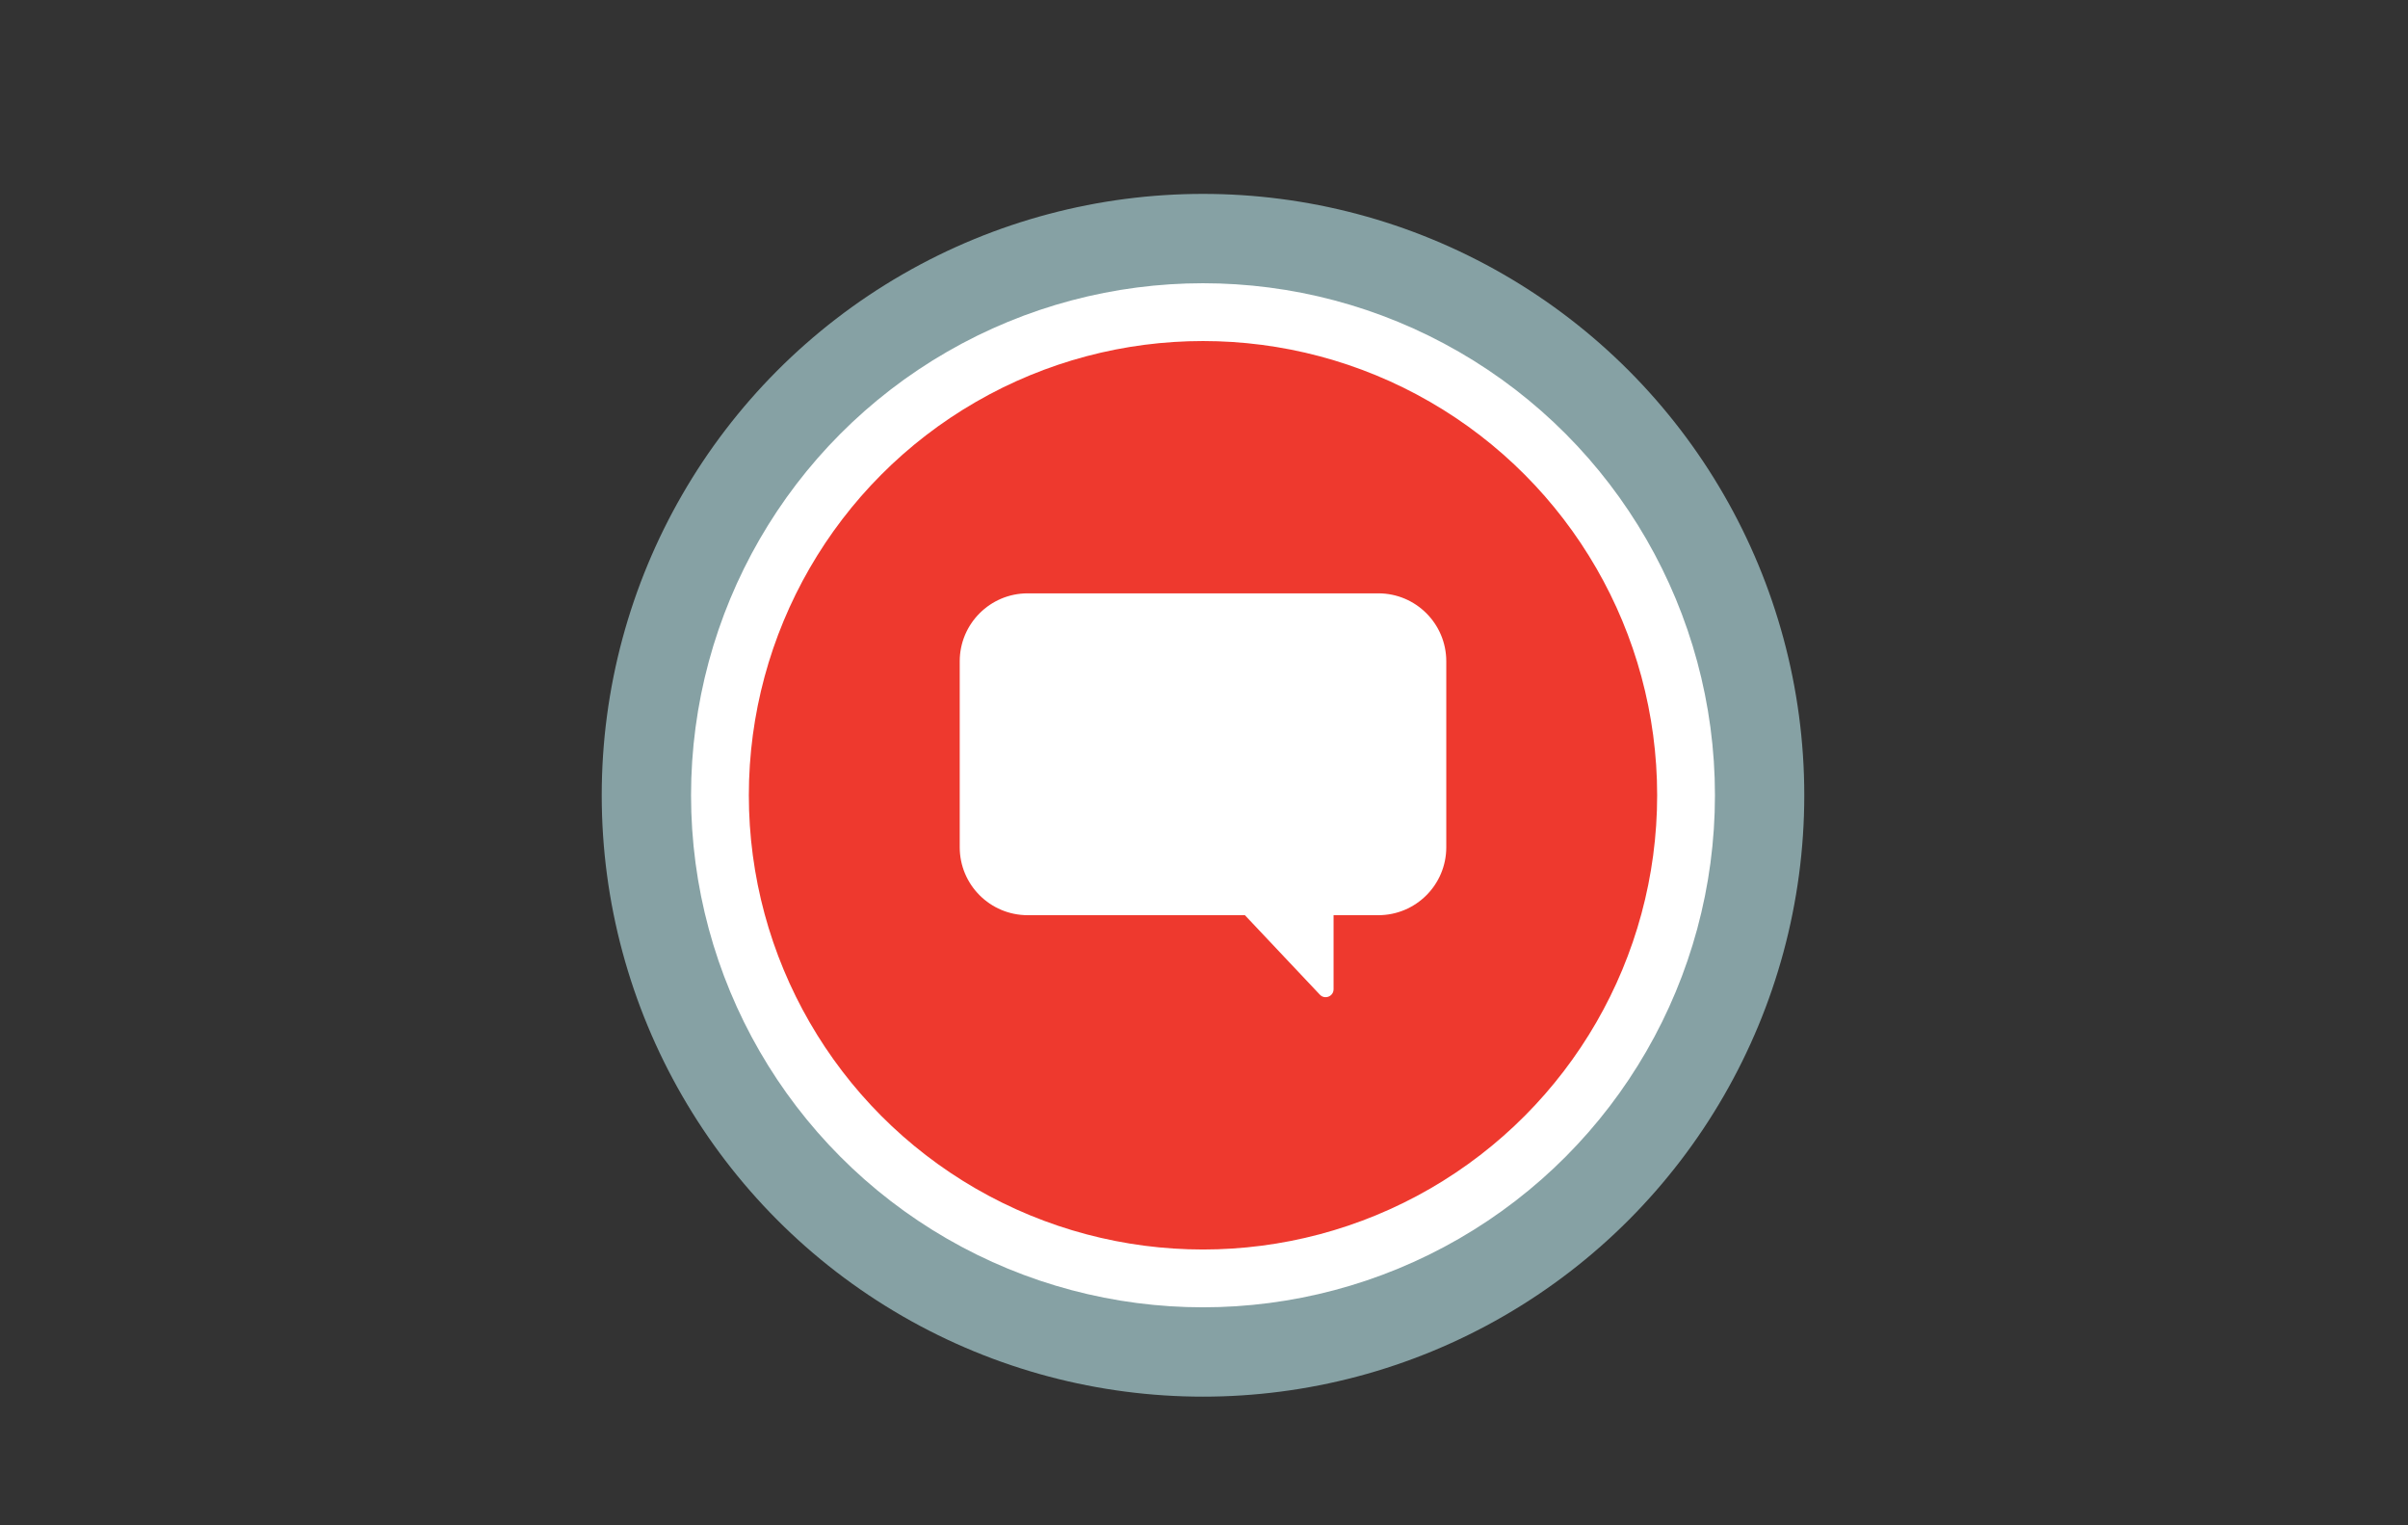
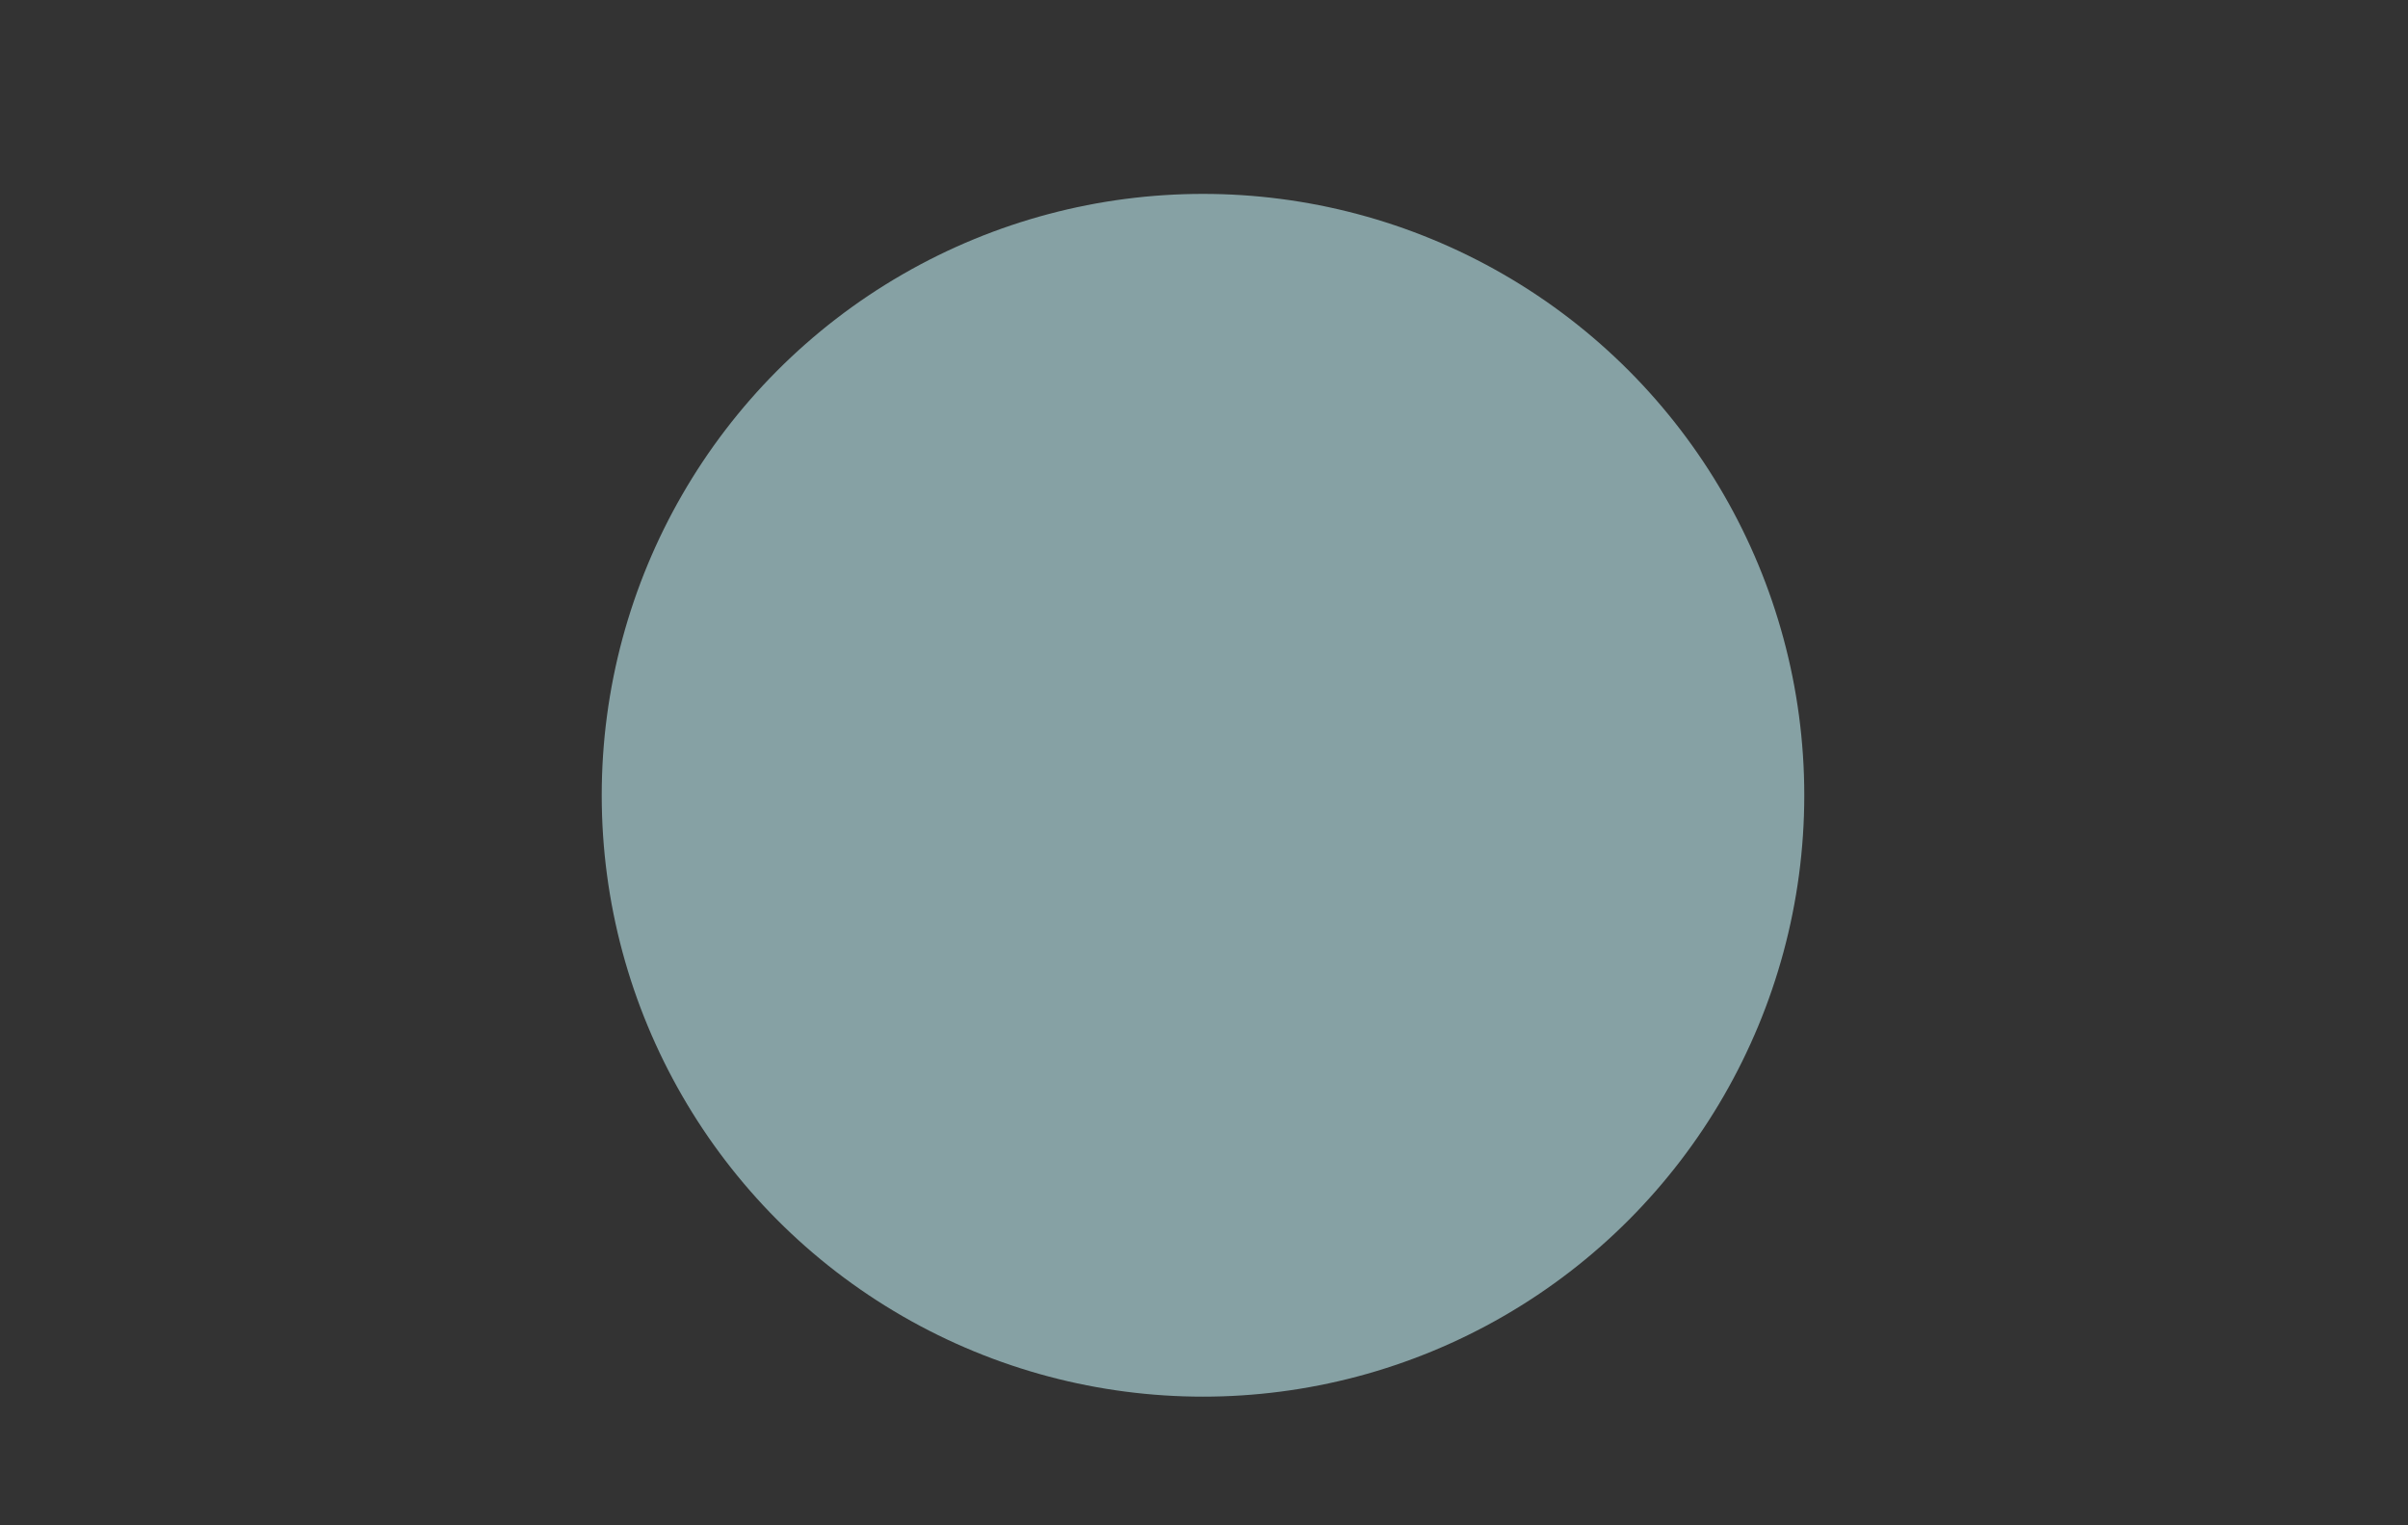
<svg xmlns="http://www.w3.org/2000/svg" id="Illustration" viewBox="0 0 2500 1583.2">
  <rect x="0" y="0" width="2500" height="1583.2" fill="#333333" stroke="none" />
  <defs>
    <style>
      .cls-1 {
        fill: #ee392e;
        stroke: #fff;
        stroke-miterlimit: 10;
        stroke-width: 60px;
      }

      .cls-2 {
        fill: #86a1a4;
      }

      .cls-2, .cls-3 {
        stroke-width: 0px;
      }

      .cls-3 {
        fill: #fff;
      }
    </style>
  </defs>
  <circle class="cls-2" cx="1248.96" cy="825.52" r="624.25" />
-   <circle class="cls-1" cx="1248.96" cy="825.52" r="501.51" />
-   <path class="cls-3" d="m1430.98,615.91h-364.03c-38.97,0-70.56,31.59-70.56,70.56v192.97c0,38.97,31.59,70.56,70.56,70.56h225.51l77.83,82.51c5.12,5.43,14.24,1.8,14.24-5.66v-76.85h46.45c38.97,0,70.56-31.59,70.56-70.56v-192.97c0-38.97-31.59-70.56-70.56-70.56Z" />
</svg>